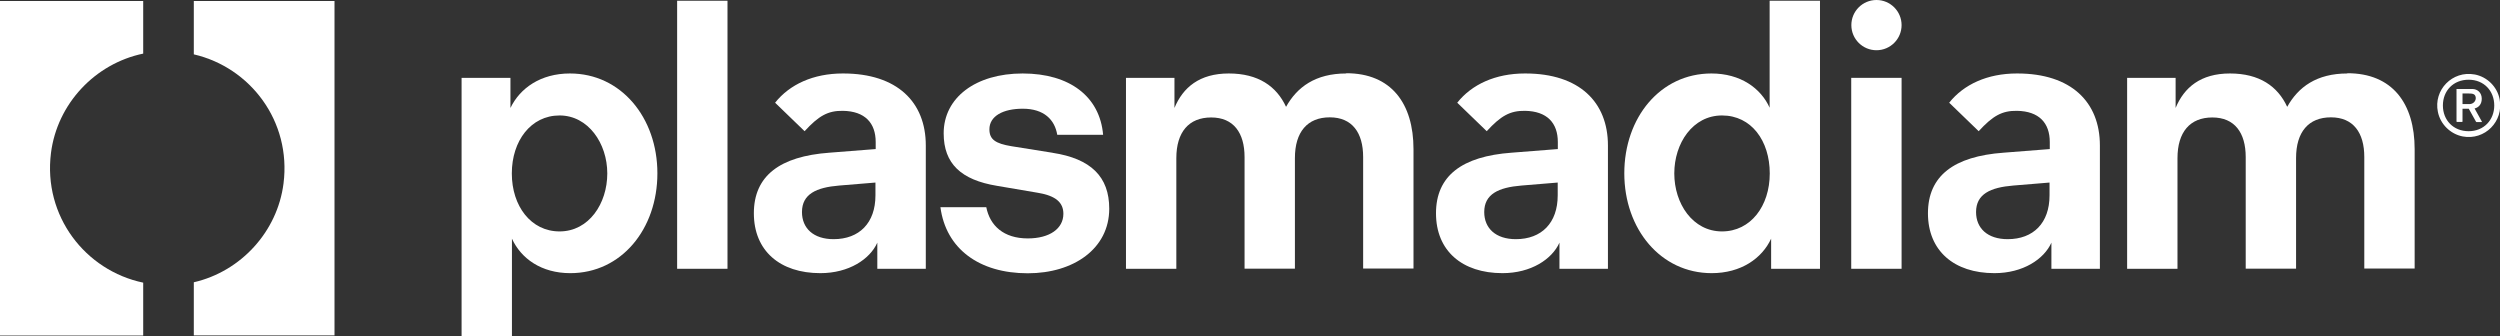
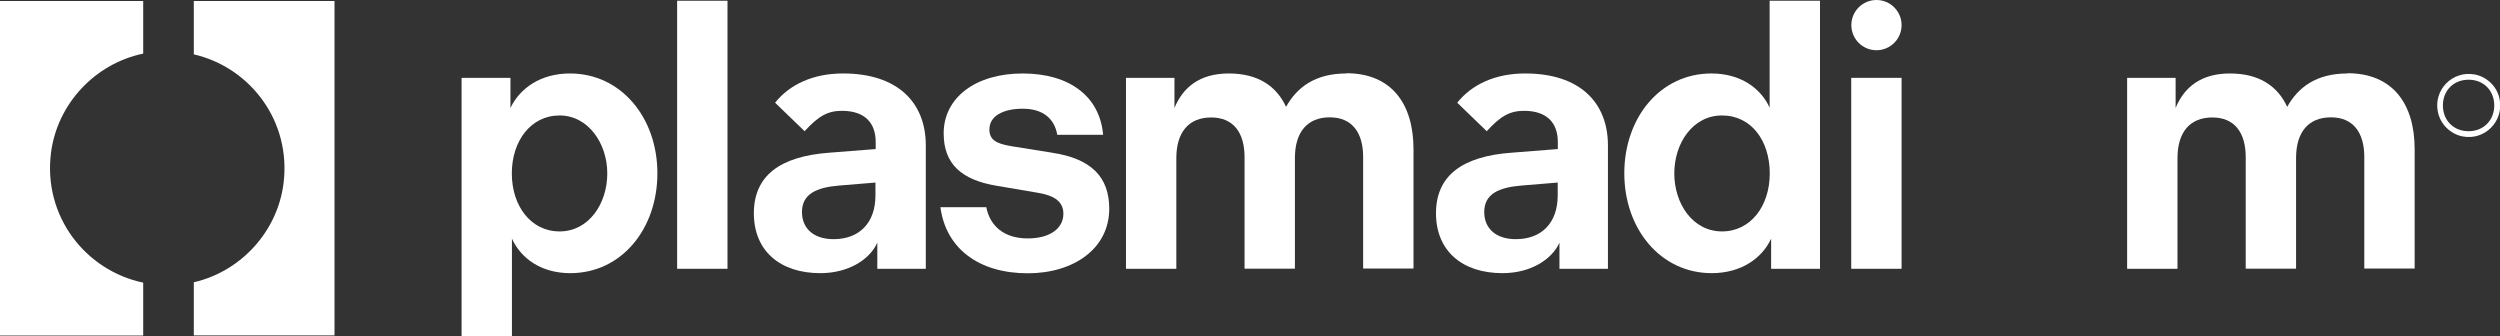
<svg xmlns="http://www.w3.org/2000/svg" id="Calque_2" viewBox="0 0 200.07 26.92">
  <rect x="0" y="0" width="200.07" height="26.92" fill="#333333" stroke="none" />
  <defs>
    <style>      .cls-1 {        fill: #fff;      }    </style>
  </defs>
  <g id="Capa_1">
    <g>
      <g>
        <path class="cls-1" d="M4.08,12.24c.5-3.94,3.53-7.15,7.38-7.95V.08H0v26.77h11.46v-4.23c-4.63-.97-8.02-5.33-7.38-10.38Z" />
        <path class="cls-1" d="M26.77.08h-11.26v4.27c4.53,1.05,7.81,5.36,7.18,10.33-.49,3.87-3.43,7.05-7.18,7.91v4.25h11.26V.08Z" />
      </g>
      <g>
-         <path class="cls-1" d="M198.04,8.68c.32-.08.57-.33.57-.78,0-.49-.35-.78-.76-.78h-1.26v2.6s.01.04.04.04h.4s.04-.01.04-.04v-1.02h.5l.58,1.04s.03.03.04.03h.4s.04-.01.03-.04l-.58-1.04ZM197.63,8.33h-.56v-.85h.45c.37,0,.58.03.61.34.02.28-.22.51-.5.51Z" />
        <path class="cls-1" d="M198.04,5.96c-1.78-.33-3.31,1.24-2.94,3,.2.98,1,1.77,1.99,1.96,1.76.33,3.29-1.2,2.95-2.98-.19-.99-.99-1.79-1.99-1.98ZM197.56,10.5c-1.22,0-2.06-.88-2.06-2.06s.84-2.06,2.06-2.06,2.05.89,2.05,2.06-.84,2.06-2.05,2.06Z" />
        <path class="cls-1" d="M45.61,5.88c-2.35,0-4,1.18-4.76,2.76v-2.41h-3.91v20.69h4.03v-7.82c.73,1.59,2.35,2.76,4.67,2.76,4.09,0,6.97-3.53,6.97-7.99s-2.91-7.99-6.99-7.99ZM44.78,18.52c-2.29,0-3.82-2.03-3.82-4.64s1.53-4.64,3.82-4.64,3.82,2.23,3.82,4.64-1.47,4.64-3.82,4.64Z" />
        <rect class="cls-1" x="54.19" y=".06" width="4.03" height="21.45" />
        <path class="cls-1" d="M84.26,12.23l-3.32-.53c-1.26-.21-1.76-.53-1.76-1.35,0-1.06,1.09-1.65,2.67-1.65,1.7,0,2.56.88,2.76,2.09h3.67c-.26-3.06-2.67-4.91-6.44-4.91s-6.32,1.94-6.32,4.79c0,2.44,1.41,3.73,4.26,4.2l3.29.56c1.44.24,2.03.79,2.03,1.68,0,1.18-1.09,1.97-2.85,1.97-1.94,0-3.03-1.03-3.32-2.5h-3.67c.44,3.32,3.09,5.29,6.99,5.29,3.67,0,6.52-1.97,6.52-5.17,0-2.56-1.47-4-4.53-4.47Z" />
        <path class="cls-1" d="M107.74,5.88c-2.47,0-3.94,1.09-4.82,2.67-.76-1.65-2.23-2.67-4.58-2.67s-3.67,1.12-4.35,2.76v-2.41h-3.88v15.28h4.03v-8.85c0-2.09,1-3.26,2.79-3.26s2.67,1.23,2.67,3.17v8.93h4.03v-8.85c0-2.09,1-3.26,2.79-3.26s2.67,1.23,2.67,3.17v8.93h4.03v-9.55c0-3.67-1.79-6.08-5.38-6.08Z" />
        <path class="cls-1" d="M141.63,8.64c-.71-1.59-2.35-2.76-4.67-2.76-4.09,0-6.97,3.53-6.97,7.99s2.91,7.99,6.99,7.99c2.35,0,4.03-1.18,4.76-2.76v2.41h3.91V.06h-4.03v8.58ZM137.81,18.52c-2.35,0-3.82-2.23-3.82-4.64s1.47-4.64,3.82-4.64,3.82,2.03,3.82,4.64-1.53,4.64-3.82,4.64Z" />
-         <path class="cls-1" d="M161.41,5.88c-2.37,0-4.26.88-5.42,2.34l2.36,2.28c1.12-1.22,1.86-1.65,3.07-1.63,1.76.03,2.62.97,2.62,2.5v.56l-3.7.29c-3.97.29-6.05,1.85-6.05,4.85s2.09,4.79,5.32,4.79c2.29,0,3.97-1.12,4.56-2.44v2.09h3.88v-9.87c0-3.47-2.29-5.76-6.61-5.76ZM164.02,15.64c0,2.2-1.29,3.5-3.35,3.5-1.62,0-2.53-.88-2.53-2.17,0-1.44,1.15-1.97,2.97-2.12l2.91-.24v1.03Z" />
        <path class="cls-1" d="M122.04,5.88c-2.37,0-4.26.88-5.42,2.34l2.36,2.28c1.12-1.22,1.86-1.65,3.07-1.63,1.76.03,2.62.97,2.62,2.5v.56l-3.7.29c-3.97.29-6.05,1.85-6.05,4.85s2.09,4.79,5.32,4.79c2.29,0,3.97-1.12,4.56-2.44v2.09h3.88v-9.87c0-3.47-2.29-5.76-6.61-5.76ZM124.66,15.64c0,2.2-1.29,3.5-3.35,3.5-1.62,0-2.53-.88-2.53-2.17,0-1.44,1.15-1.97,2.97-2.12l2.91-.24v1.03Z" />
        <path class="cls-1" d="M67.45,5.88c-2.37,0-4.26.88-5.42,2.34l2.36,2.28c1.12-1.22,1.86-1.65,3.07-1.63,1.76.03,2.62.97,2.62,2.5v.56l-3.7.29c-3.97.29-6.05,1.85-6.05,4.85s2.09,4.79,5.32,4.79c2.29,0,3.97-1.12,4.56-2.44v2.09h3.88v-9.87c0-3.47-2.29-5.76-6.61-5.76ZM70.06,15.64c0,2.2-1.29,3.5-3.35,3.5-1.62,0-2.53-.88-2.53-2.17,0-1.44,1.15-1.97,2.97-2.12l2.91-.24v1.03Z" />
        <path class="cls-1" d="M187.86,5.88c-2.47,0-3.94,1.09-4.82,2.67-.76-1.65-2.23-2.67-4.58-2.67s-3.67,1.12-4.35,2.76v-2.41h-3.88v15.28h4.03v-8.85c0-2.09,1-3.26,2.79-3.26s2.67,1.23,2.67,3.17v8.93h4.03v-8.85c0-2.09,1-3.26,2.79-3.26s2.67,1.23,2.67,3.17v8.93h4.03v-9.55c0-3.67-1.79-6.08-5.38-6.08Z" />
        <rect class="cls-1" x="148.15" y="6.23" width="4.03" height="15.28" />
        <circle class="cls-1" cx="150.17" cy="2.01" r="2.01" />
      </g>
    </g>
  </g>
</svg>